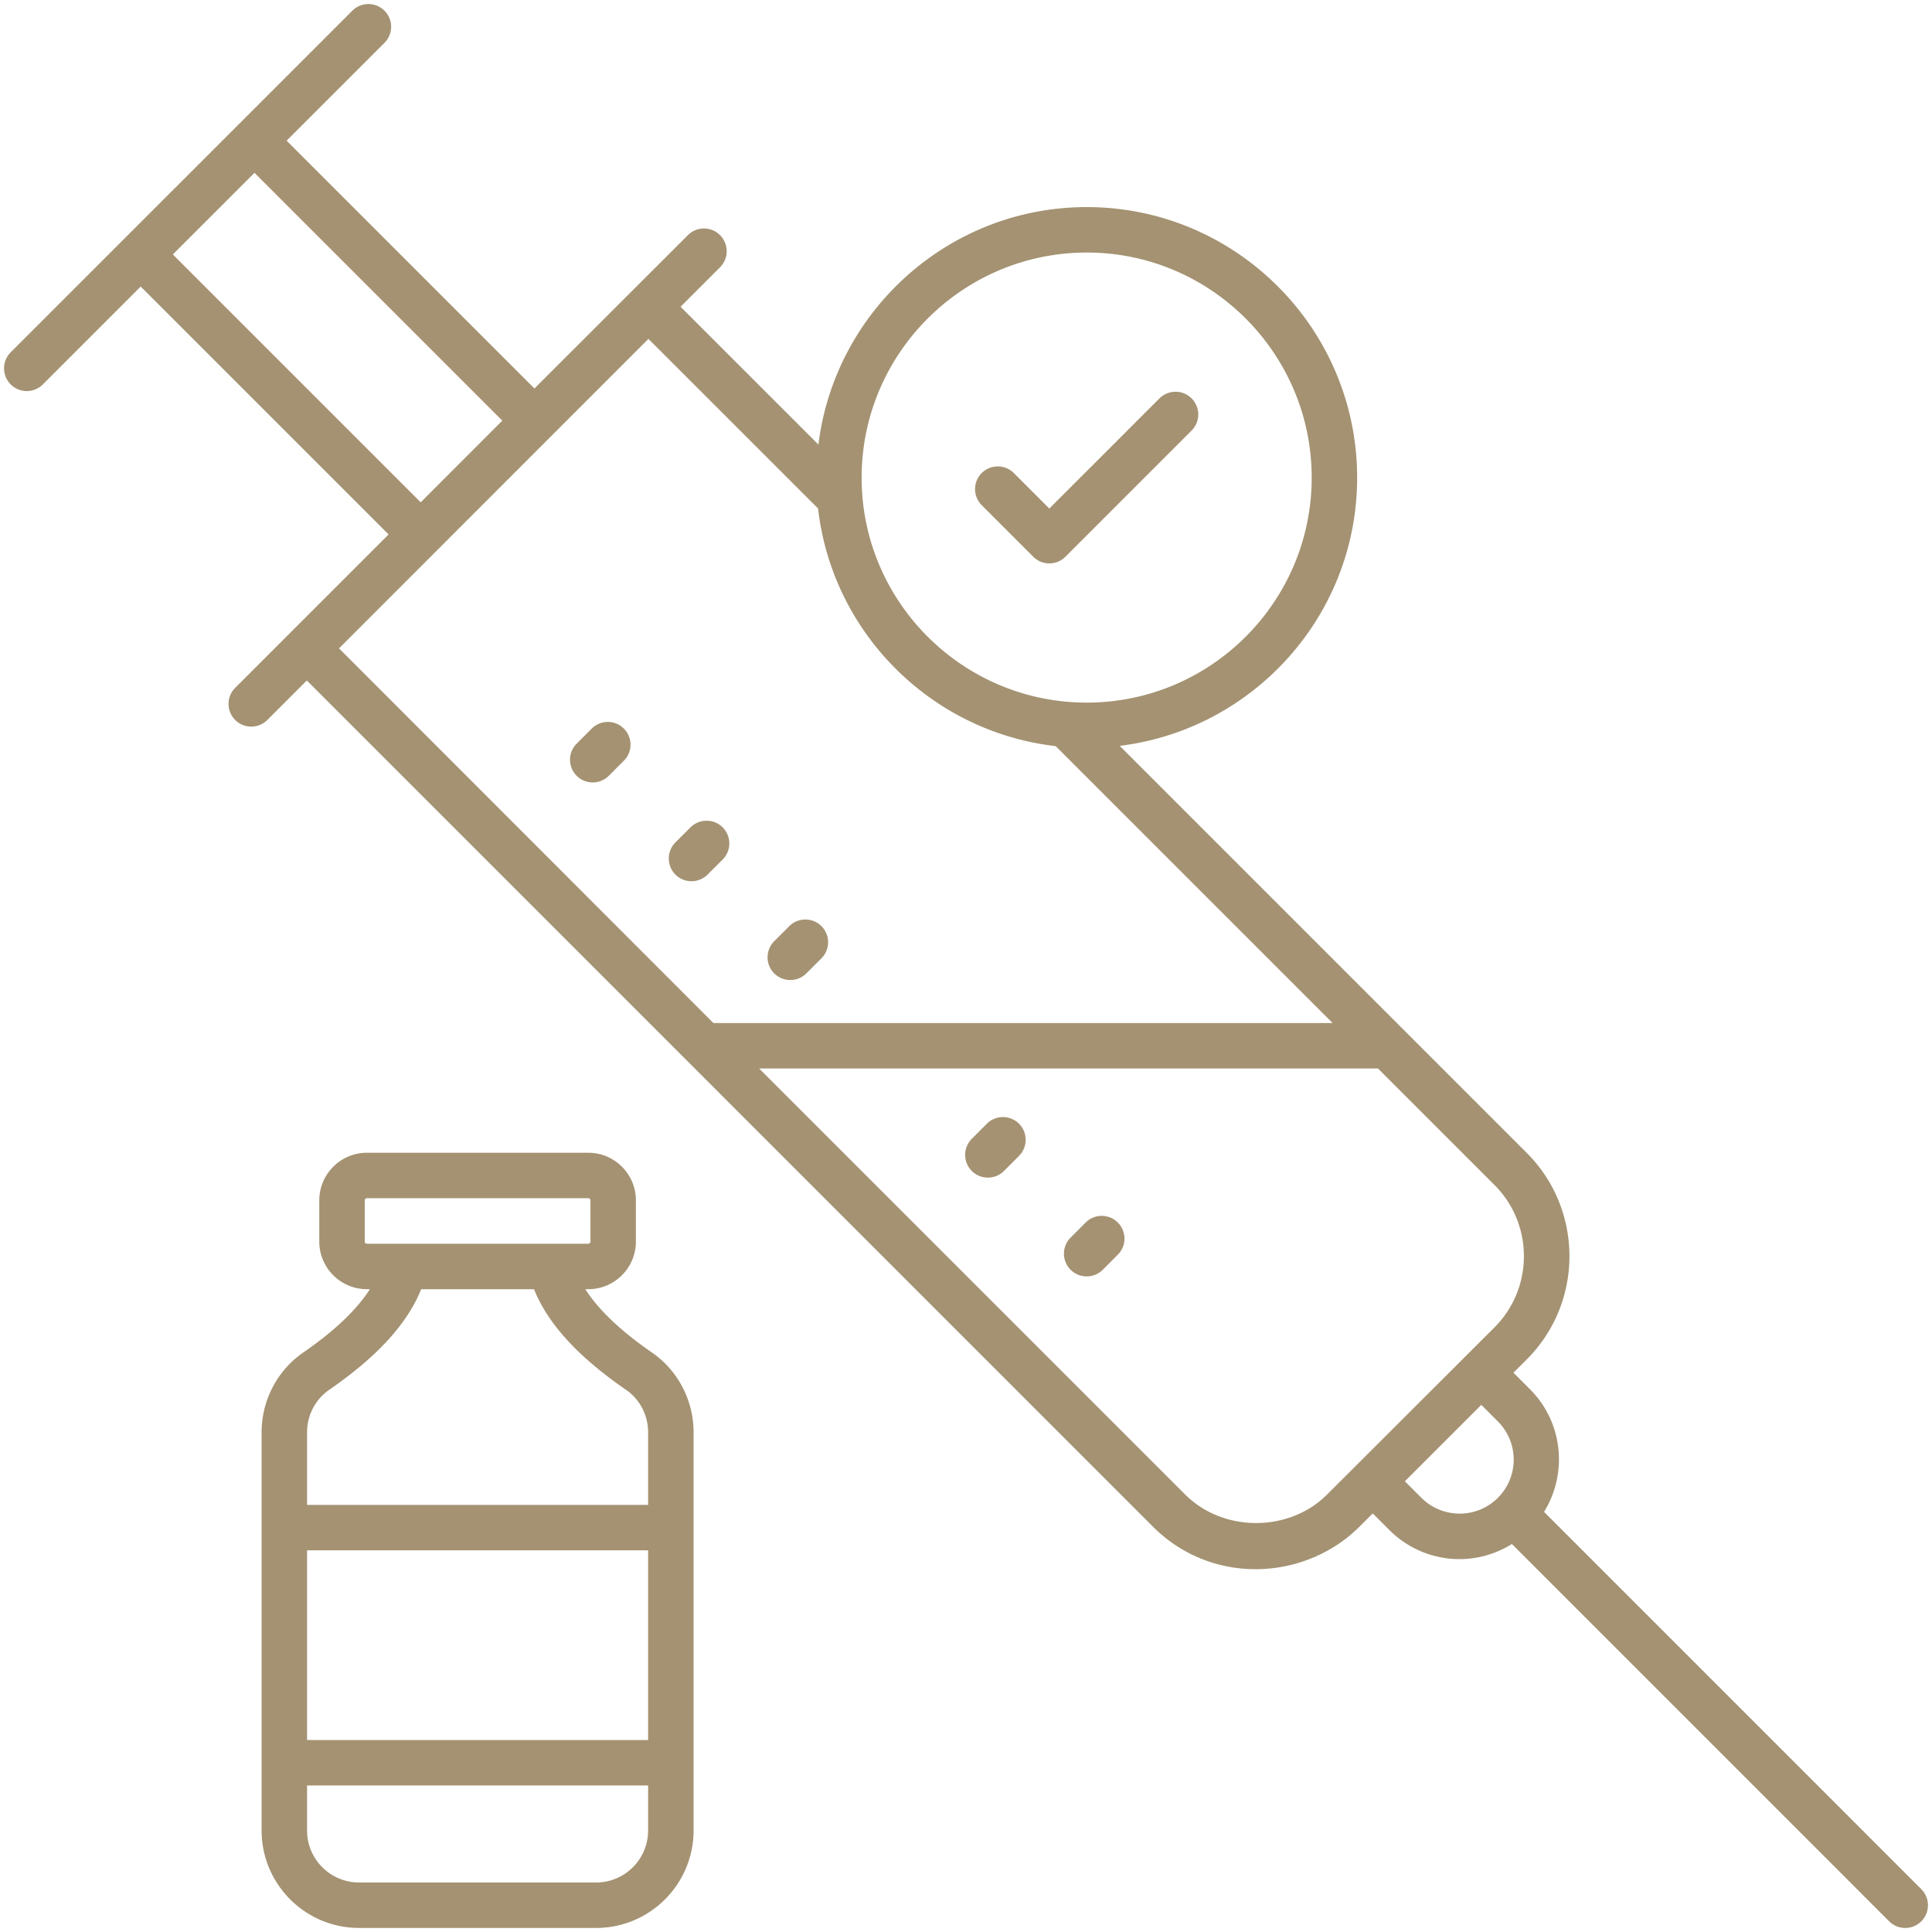
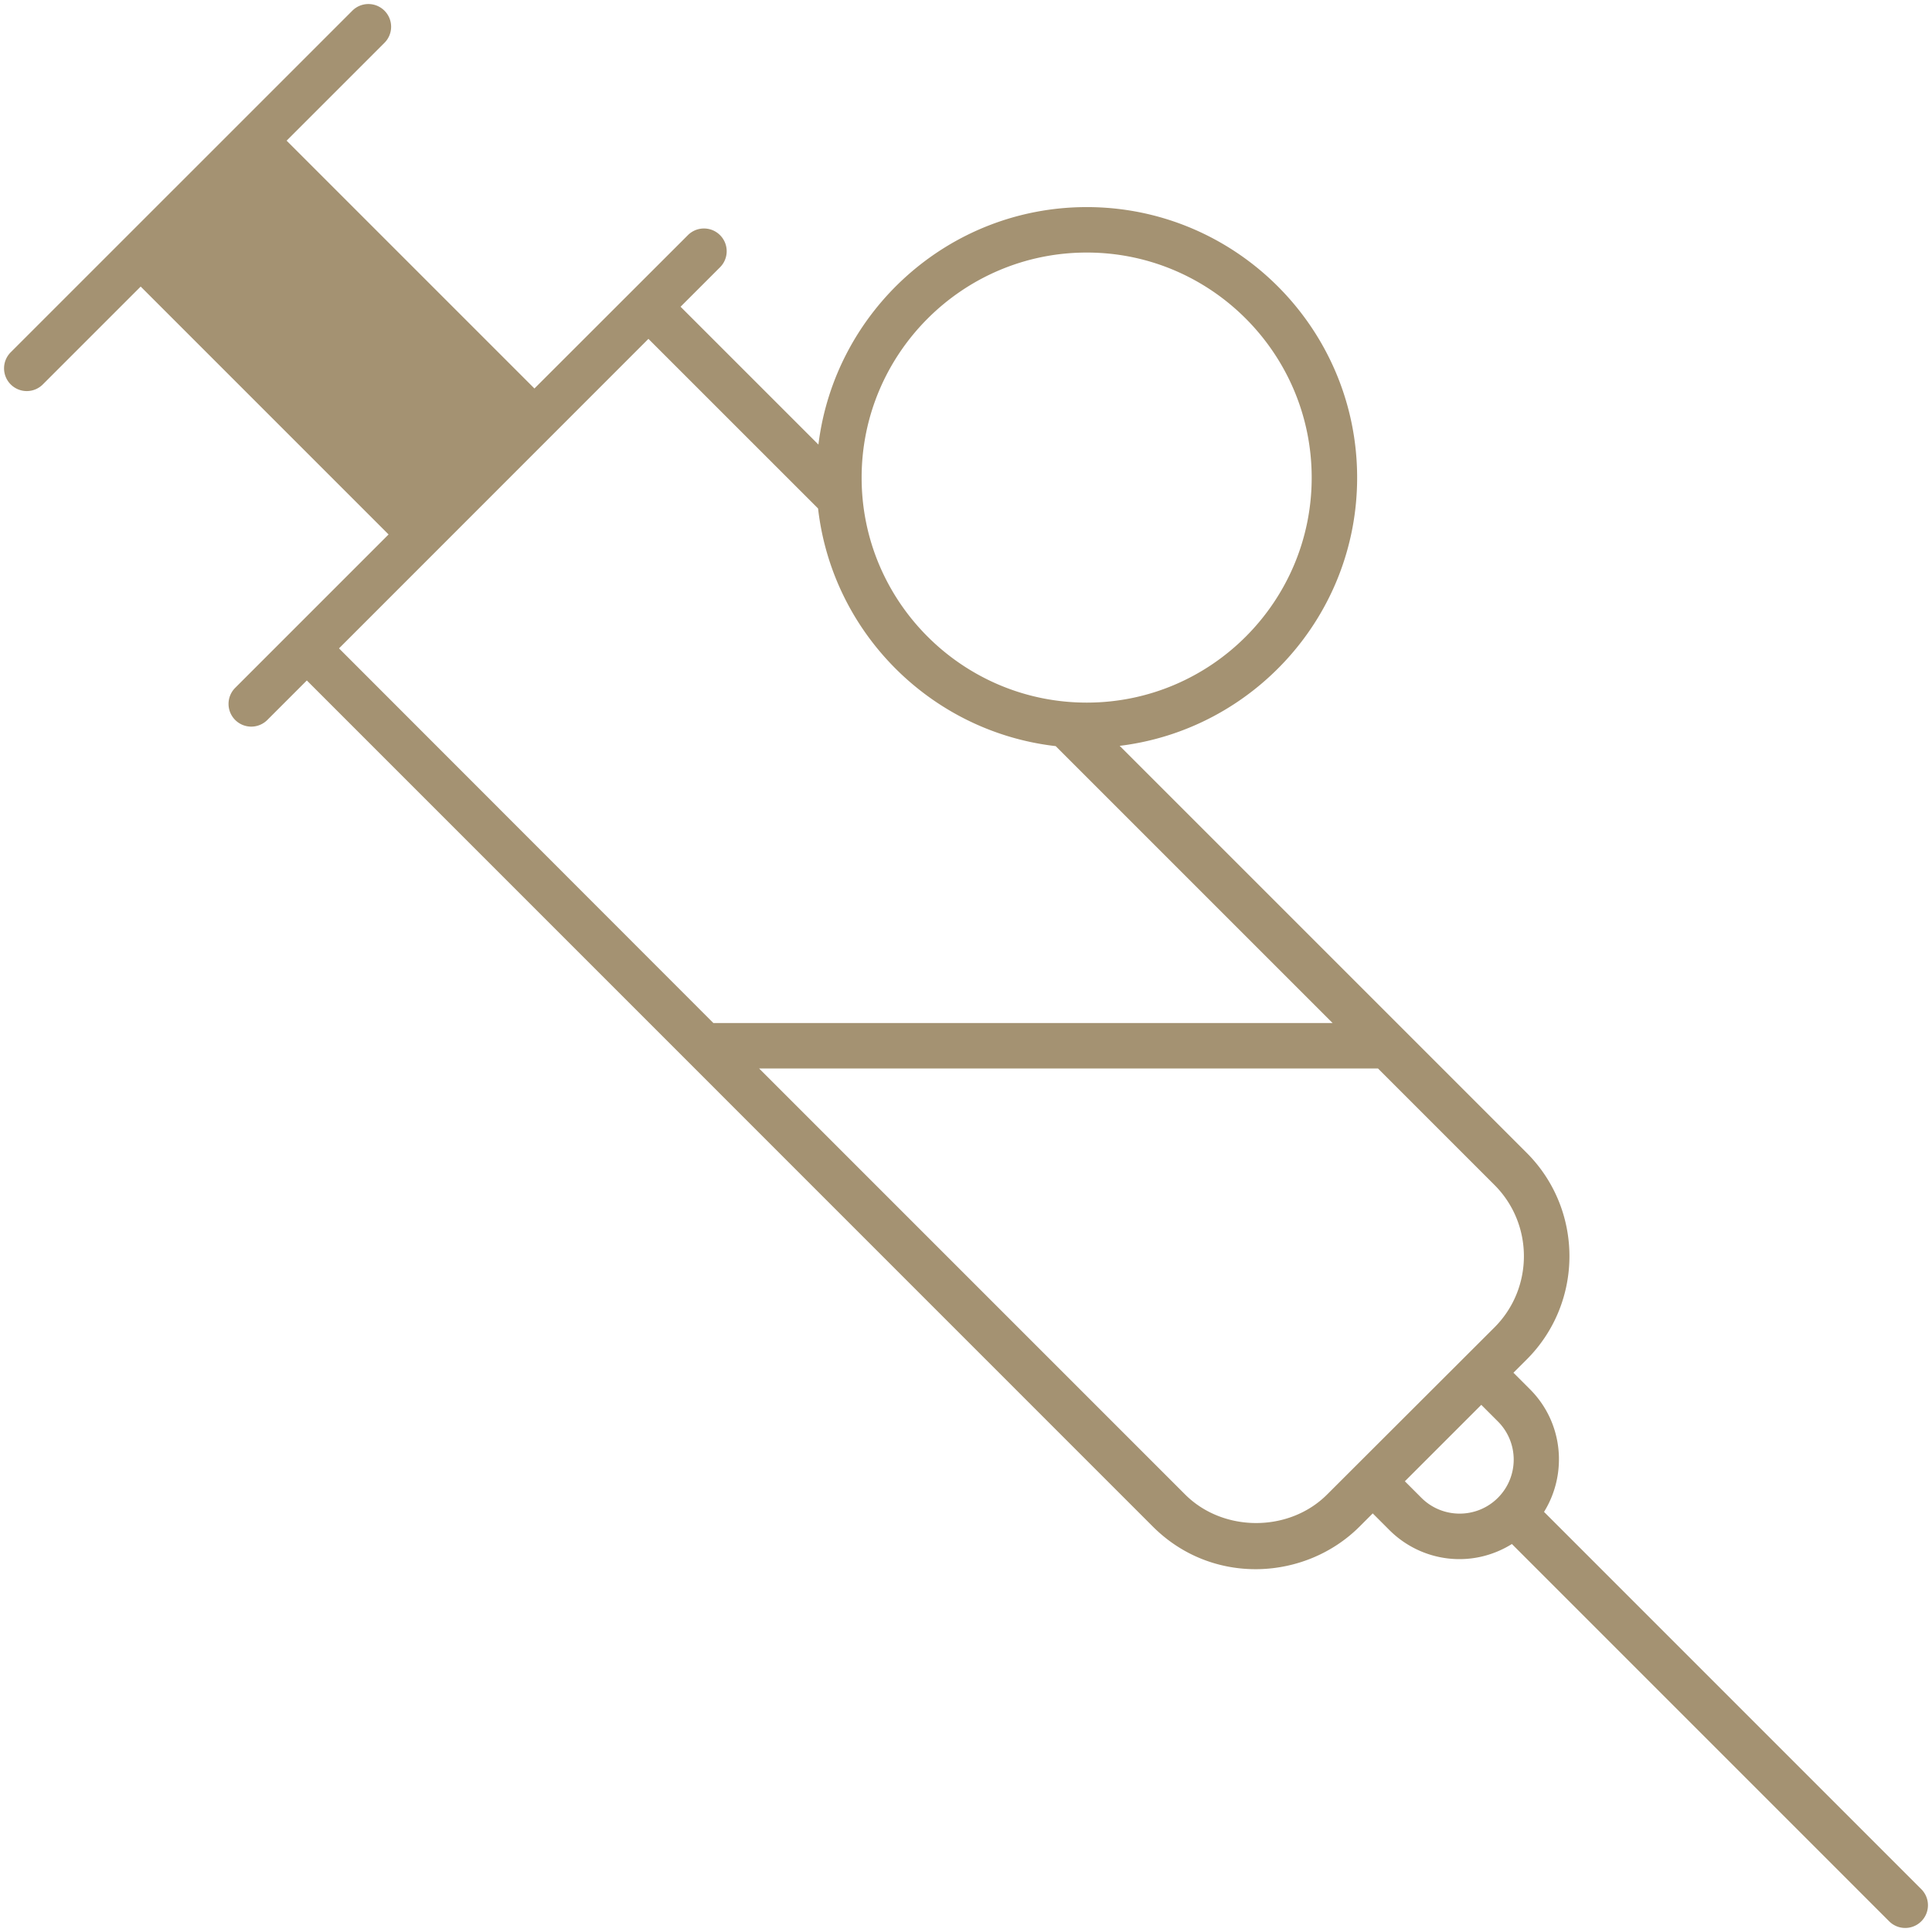
<svg xmlns="http://www.w3.org/2000/svg" version="1.1" width="512" height="512" x="0" y="0" viewBox="0 0 512 512" style="enable-background:new 0 0 512 512" xml:space="preserve" class="">
  <g>
-     <path d="M409.185 400.666c6.289-10.163 5.088-23.682-3.721-32.491l-4.387-4.387 3.516-3.509c15.102-15.094 15.102-39.668-.008-54.77L296.727 197.657c35.4-4.321 62.929-34.512 62.929-71.067 0-39.543-32.141-71.707-71.644-71.707-36.566 0-66.772 27.523-71.121 62.932l-36.533-36.527 10.456-10.456c2.352-2.352 2.352-6.163 0-8.515s-6.163-2.352-8.515 0l-40.668 40.636-65.676-65.674 25.932-25.93a6.02 6.02 0 0 0 0-8.515 6.02 6.02 0 0 0-8.515 0L2.838 93.359a6.02 6.02 0 0 0 0 8.515 6.019 6.019 0 0 0 8.515 0l25.932-25.93 65.692 65.692-40.648 40.648a6.02 6.02 0 0 0 0 8.515 6.019 6.019 0 0 0 8.515 0l10.47-10.47 224.199 224.227c15.801 15.801 40.482 14.304 54.786 0l3.489-3.489 4.391 4.391c8.469 8.469 21.784 10.377 32.49 3.721l99.978 99.986c2.353 2.353 6.163 2.352 8.515 0s2.352-6.163 0-8.515zm-57.449-4.647c-10.068 10.131-27.616 10.146-37.716-.016L201.179 283.161h164.005l30.863 30.863c10.405 10.405 10.405 27.35 0 37.755l-44.311 44.24zM288.011 66.927c32.862 0 59.6 26.762 59.6 59.663 0 32.87-26.738 59.608-59.6 59.608-32.901 0-59.671-26.738-59.671-59.608 0-32.901 26.77-59.663 59.671-59.663zM67.441 45.795l65.676 65.676-21.628 21.647L45.801 67.43l21.64-21.635zm104.4 44.008 44.956 44.948c3.763 32.969 29.987 59.185 62.972 62.979l73.391 73.387H189.057l-99.215-99.292 81.999-82.022zm204.854 307.141-4.391-4.391 20.254-20.254 4.391 4.391c5.596 5.596 5.598 14.656 0 20.254-5.592 5.583-14.679 5.567-20.254 0z" fill="#a49272" opacity="1" data-original="#000000" />
-     <path d="m156.814 193.083-3.991 3.991a6.02 6.02 0 0 0 0 8.515 6.019 6.019 0 0 0 8.515 0l3.991-3.991a6.02 6.02 0 0 0 0-8.515 6.018 6.018 0 0 0-8.515 0zM191.511 227.787a6.037 6.037 0 0 0 .008-8.523c-2.344-2.344-6.163-2.352-8.523-.008l-3.999 3.991a6.037 6.037 0 0 0-.008 8.523 6.039 6.039 0 0 0 8.523.008zM213.693 257.96l3.999-3.991a6.037 6.037 0 0 0 .008-8.523c-2.344-2.344-6.163-2.352-8.523-.008l-3.999 3.991a6.037 6.037 0 0 0-.008 8.523 6.039 6.039 0 0 0 8.523.008zM261.524 297.801l-3.991 3.999a6.037 6.037 0 0 0 .008 8.523c2.357 2.341 6.171 2.344 8.523-.008l3.991-3.999a6.035 6.035 0 0 0-.008-8.523c-2.36-2.344-6.178-2.337-8.523.008zM287.706 323.982l-3.991 3.999a6.037 6.037 0 0 0 .008 8.523c2.357 2.341 6.171 2.344 8.523-.008l3.991-3.999a6.035 6.035 0 0 0-.008-8.523c-2.36-2.344-6.179-2.336-8.523.008zM273.827 147.541c1.176 1.176 2.713 1.764 4.258 1.764s3.082-.588 4.258-1.764l33.442-33.442c2.352-2.352 2.352-6.163 0-8.515s-6.163-2.352-8.515 0l-29.185 29.185-9.402-9.402c-2.352-2.352-6.163-2.352-8.515 0s-2.352 6.163 0 8.515zM80.402 358.405C73.47 363.188 69.33 371.1 69.33 379.576v105.526c0 14.239 11.581 25.821 25.821 25.821h62.839c14.232 0 25.813-11.581 25.813-25.821V379.576c0-8.476-4.132-16.388-11.064-21.171-8.28-5.708-14.138-11.316-17.631-16.756h.796c6.955 0 12.616-5.661 12.616-12.616v-10.915c0-6.963-5.661-12.624-12.616-12.624H97.237c-6.963 0-12.624 5.661-12.624 12.624v10.915c0 6.955 5.661 12.616 12.624 12.616h.79c-3.492 5.438-9.346 11.044-17.625 16.756zm16.255-29.373v-10.915c0-.322.259-.58.58-.58h58.667c.314 0 .572.259.572.58v10.915a.575.575 0 0 1-.572.572H97.237a.576.576 0 0 1-.58-.572zm75.102 132.099H81.374v-50.269h90.385v50.269zm-13.769 37.748H95.151c-7.598 0-13.777-6.179-13.777-13.777v-11.926h90.385v11.926c0 7.598-6.179 13.777-13.769 13.777zm7.912-130.563c3.67 2.533 5.857 6.743 5.857 11.26v19.242H81.374v-19.242c0-4.517 2.196-8.727 5.865-11.26 12.695-8.759 20.716-17.517 24.37-26.66h29.914c3.654 9.143 11.676 17.909 24.379 26.66z" fill="#a49272" opacity="1" data-original="#000000" />
+     <path d="M409.185 400.666c6.289-10.163 5.088-23.682-3.721-32.491l-4.387-4.387 3.516-3.509c15.102-15.094 15.102-39.668-.008-54.77L296.727 197.657c35.4-4.321 62.929-34.512 62.929-71.067 0-39.543-32.141-71.707-71.644-71.707-36.566 0-66.772 27.523-71.121 62.932l-36.533-36.527 10.456-10.456c2.352-2.352 2.352-6.163 0-8.515s-6.163-2.352-8.515 0l-40.668 40.636-65.676-65.674 25.932-25.93a6.02 6.02 0 0 0 0-8.515 6.02 6.02 0 0 0-8.515 0L2.838 93.359a6.02 6.02 0 0 0 0 8.515 6.019 6.019 0 0 0 8.515 0l25.932-25.93 65.692 65.692-40.648 40.648a6.02 6.02 0 0 0 0 8.515 6.019 6.019 0 0 0 8.515 0l10.47-10.47 224.199 224.227c15.801 15.801 40.482 14.304 54.786 0l3.489-3.489 4.391 4.391c8.469 8.469 21.784 10.377 32.49 3.721l99.978 99.986c2.353 2.353 6.163 2.352 8.515 0s2.352-6.163 0-8.515zm-57.449-4.647c-10.068 10.131-27.616 10.146-37.716-.016L201.179 283.161h164.005l30.863 30.863c10.405 10.405 10.405 27.35 0 37.755l-44.311 44.24zM288.011 66.927c32.862 0 59.6 26.762 59.6 59.663 0 32.87-26.738 59.608-59.6 59.608-32.901 0-59.671-26.738-59.671-59.608 0-32.901 26.77-59.663 59.671-59.663zM67.441 45.795L45.801 67.43l21.64-21.635zm104.4 44.008 44.956 44.948c3.763 32.969 29.987 59.185 62.972 62.979l73.391 73.387H189.057l-99.215-99.292 81.999-82.022zm204.854 307.141-4.391-4.391 20.254-20.254 4.391 4.391c5.596 5.596 5.598 14.656 0 20.254-5.592 5.583-14.679 5.567-20.254 0z" fill="#a49272" opacity="1" data-original="#000000" />
  </g>
</svg>